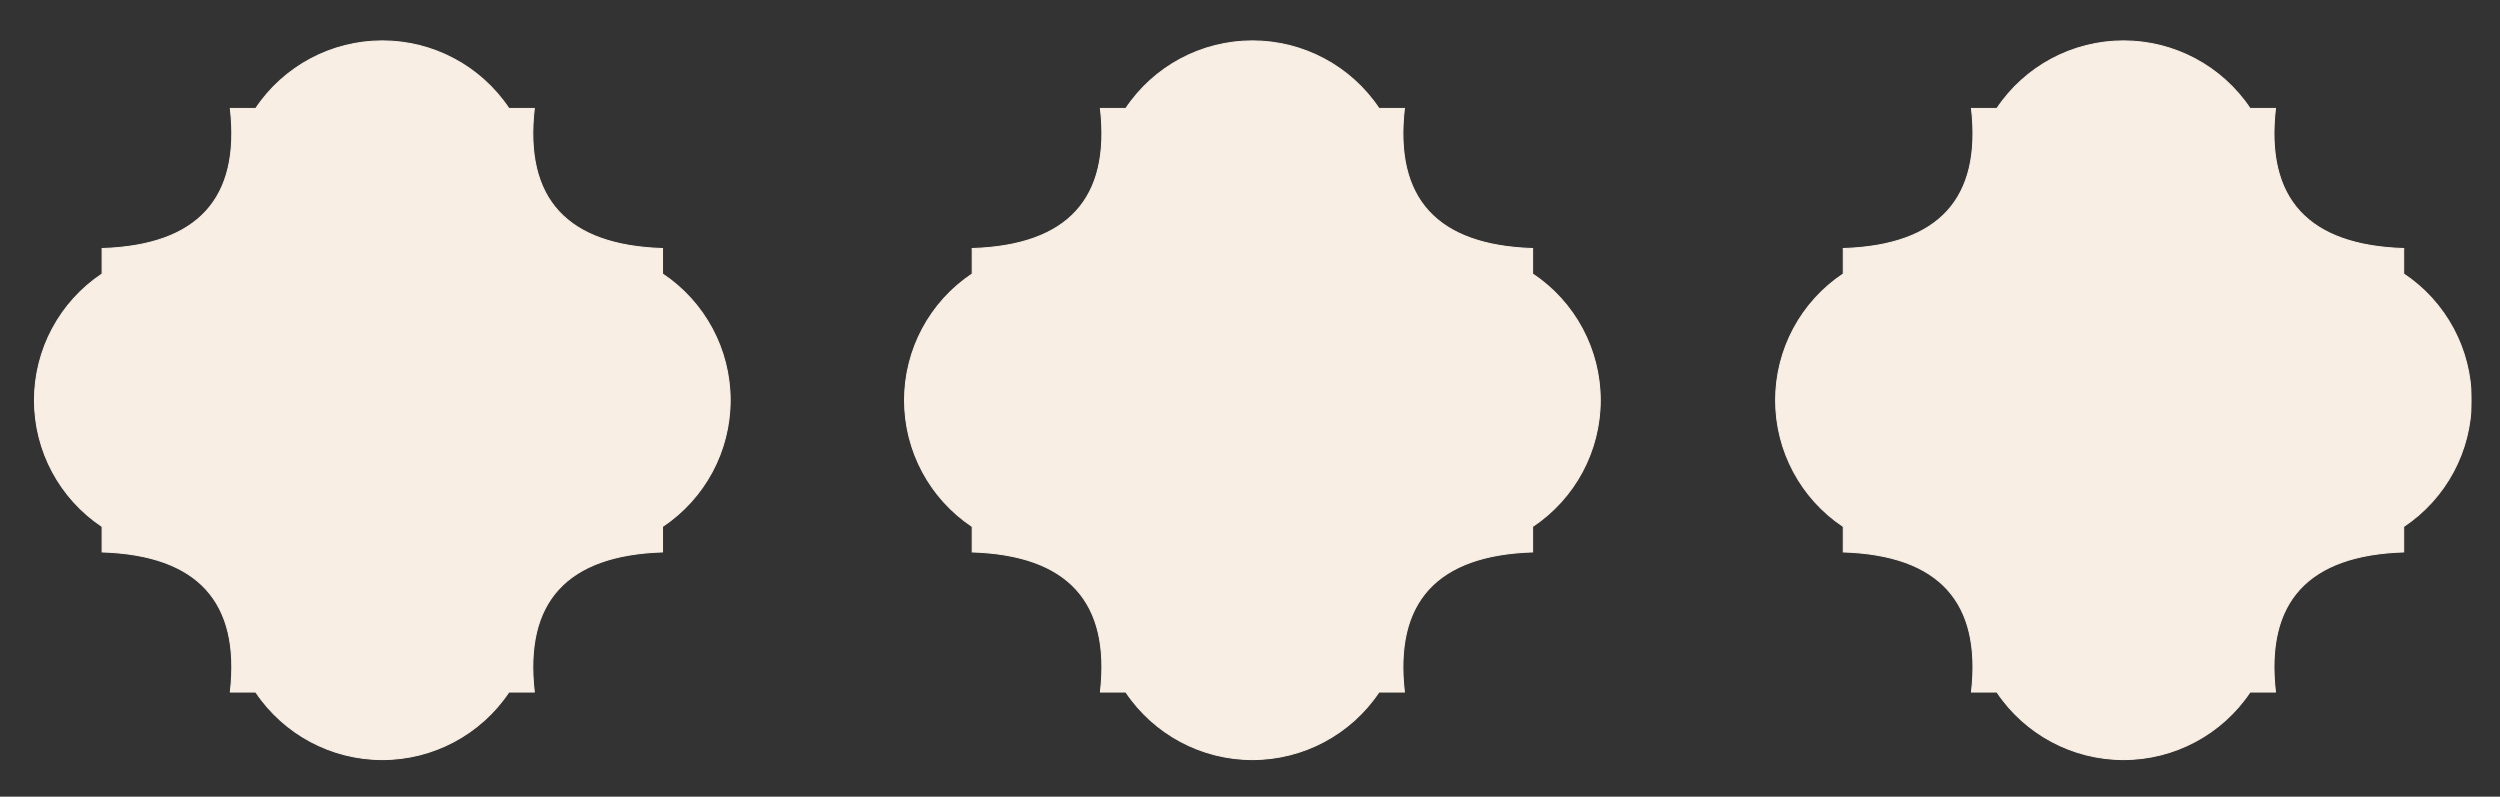
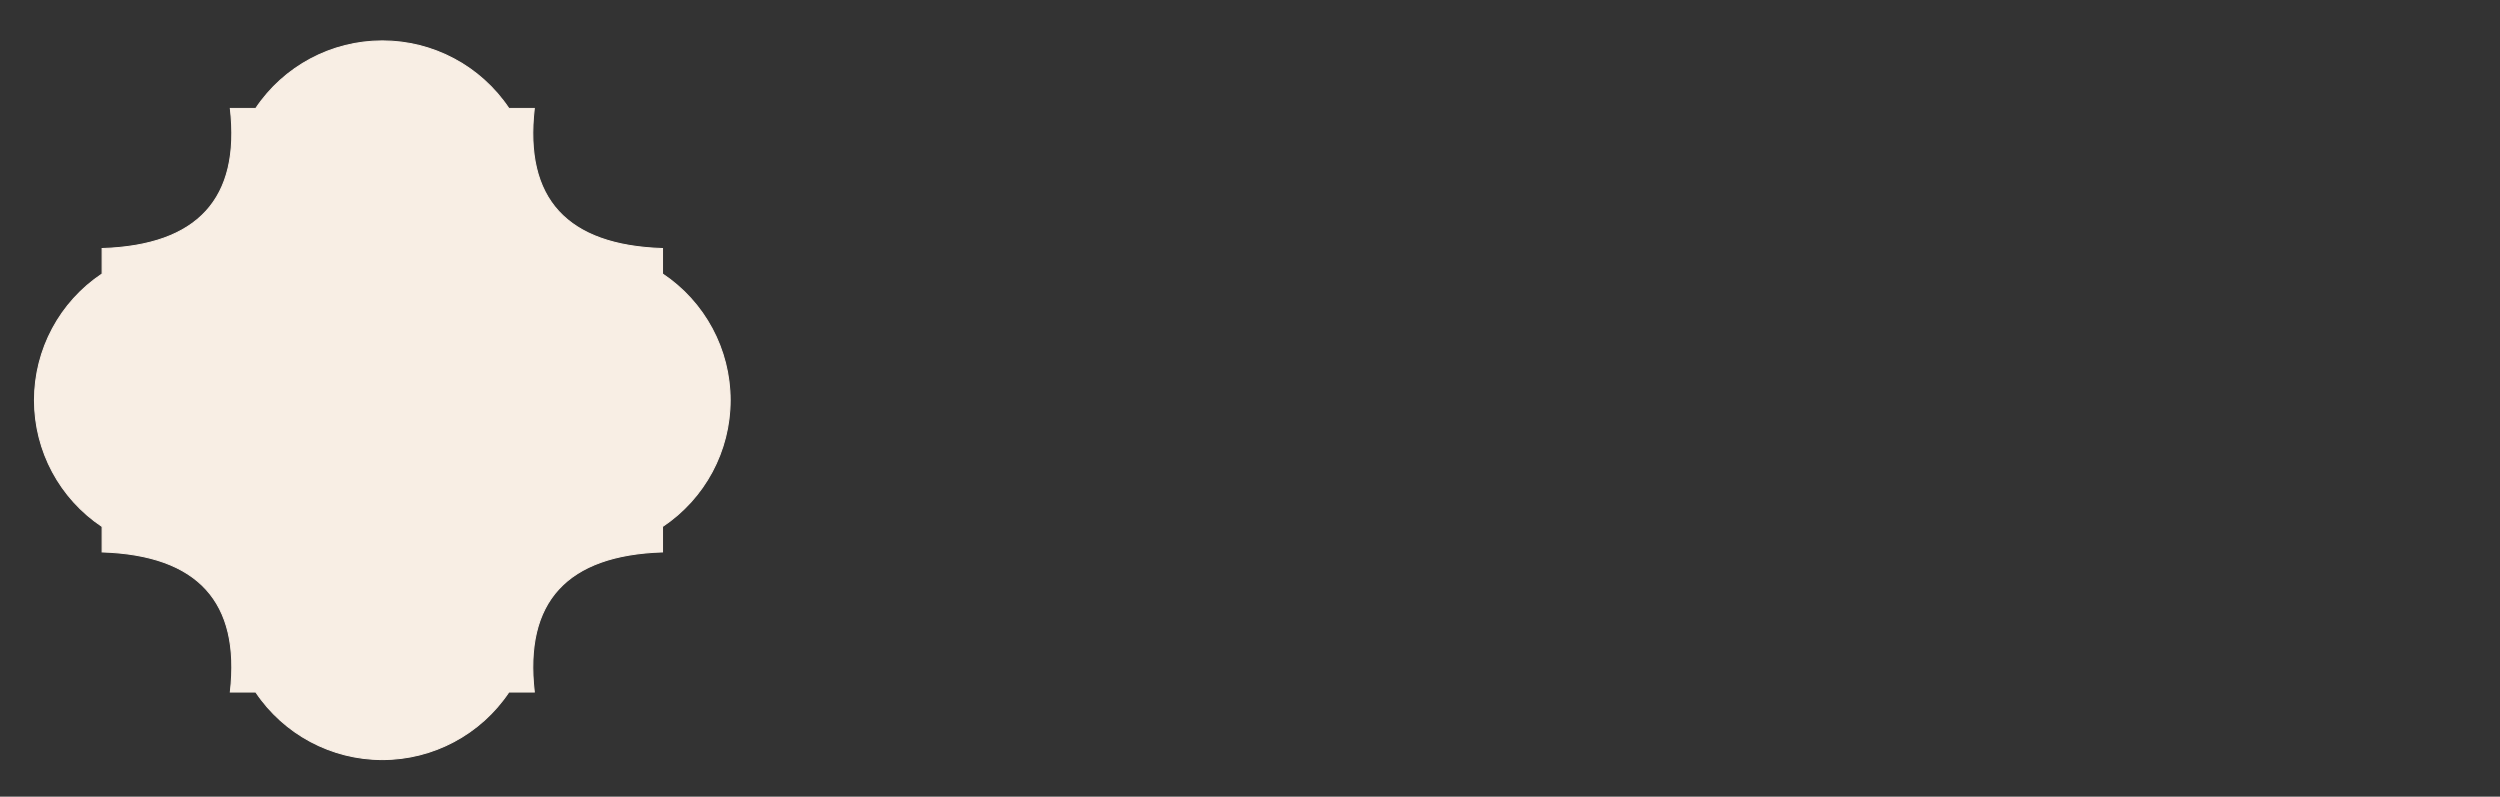
<svg xmlns="http://www.w3.org/2000/svg" clip-rule="evenodd" fill-rule="evenodd" stroke-miterlimit="22.926" viewBox="0 0 568 181">
  <rect x="0" y="0" width="568" height="181" fill="#333333" stroke="none" />
  <clipPath id="a">
    <path clip-rule="evenodd" d="m0 0h385.127v398.569h-385.127z" />
  </clipPath>
  <clipPath id="b">
-     <path clip-rule="evenodd" d="m0 0h385.127v398.569h-385.127z" />
-   </clipPath>
+     </clipPath>
  <clipPath id="c">
-     <path clip-rule="evenodd" d="m0 0h385.127v398.569h-385.127z" />
-   </clipPath>
+     </clipPath>
  <g transform="scale(.974 .924)">
    <path d="m0 0h583.345v195.051h-583.345z" fill="none" />
    <g clip-path="url(#a)" transform="matrix(.422 0 0 .444 7.918 9.93)">
      <path d="m347.449 115.274c-52.946-1.731-76.57-27.596-70.875-77.595h-14.053c-15.61-23.366-41.856-37.395-69.957-37.395s-54.347 14.029-69.959 37.395h-14.052c5.695 49.999-17.929 75.864-70.874 77.595v14.052c-23.366 15.611-37.395 41.857-37.395 69.958s14.029 54.347 37.395 69.959v14.052c52.945 1.731 76.569 27.596 70.874 77.595h14.052c15.612 23.366 41.858 37.395 69.959 37.395s54.347-14.029 69.957-37.395h14.053c-5.695-49.999 17.929-75.864 70.875-77.595v-14.052c23.366-15.612 37.395-41.858 37.395-69.959s-14.029-54.347-37.395-69.958z" fill="#f8eee4" stroke="#f8eee4" stroke-width=".57" />
    </g>
    <g clip-path="url(#b)" transform="matrix(.422 0 0 .444 210.881 9.93)">
      <path d="m347.449 115.274c-52.946-1.731-76.57-27.596-70.875-77.595h-14.053c-15.61-23.366-41.856-37.395-69.957-37.395s-54.347 14.029-69.959 37.395h-14.052c5.695 49.999-17.929 75.864-70.874 77.595v14.052c-23.366 15.611-37.395 41.857-37.395 69.958s14.029 54.347 37.395 69.959v14.052c52.945 1.731 76.569 27.596 70.874 77.595h14.052c15.612 23.366 41.858 37.395 69.959 37.395s54.347-14.029 69.957-37.395h14.053c-5.695-49.999 17.929-75.864 70.875-77.595v-14.052c23.366-15.612 37.395-41.858 37.395-69.959s-14.029-54.347-37.395-69.958z" fill="#f8eee4" stroke="#f8eee4" stroke-width=".57" />
    </g>
    <g clip-path="url(#c)" transform="matrix(.422 0 0 .444 413.95 9.93)">
      <path d="m347.449 115.274c-52.946-1.731-76.57-27.596-70.875-77.595h-14.053c-15.61-23.366-41.856-37.395-69.957-37.395s-54.347 14.029-69.959 37.395h-14.052c5.695 49.999-17.929 75.864-70.874 77.595v14.052c-23.366 15.611-37.395 41.857-37.395 69.958s14.029 54.347 37.395 69.959v14.052c52.945 1.731 76.569 27.596 70.874 77.595h14.052c15.612 23.366 41.858 37.395 69.959 37.395s54.347-14.029 69.957-37.395h14.053c-5.695-49.999 17.929-75.864 70.875-77.595v-14.052c23.366-15.612 37.395-41.858 37.395-69.959s-14.029-54.347-37.395-69.958z" fill="#f8eee4" stroke="#f8eee4" stroke-width=".57" transform="translate(.283)" />
    </g>
  </g>
</svg>